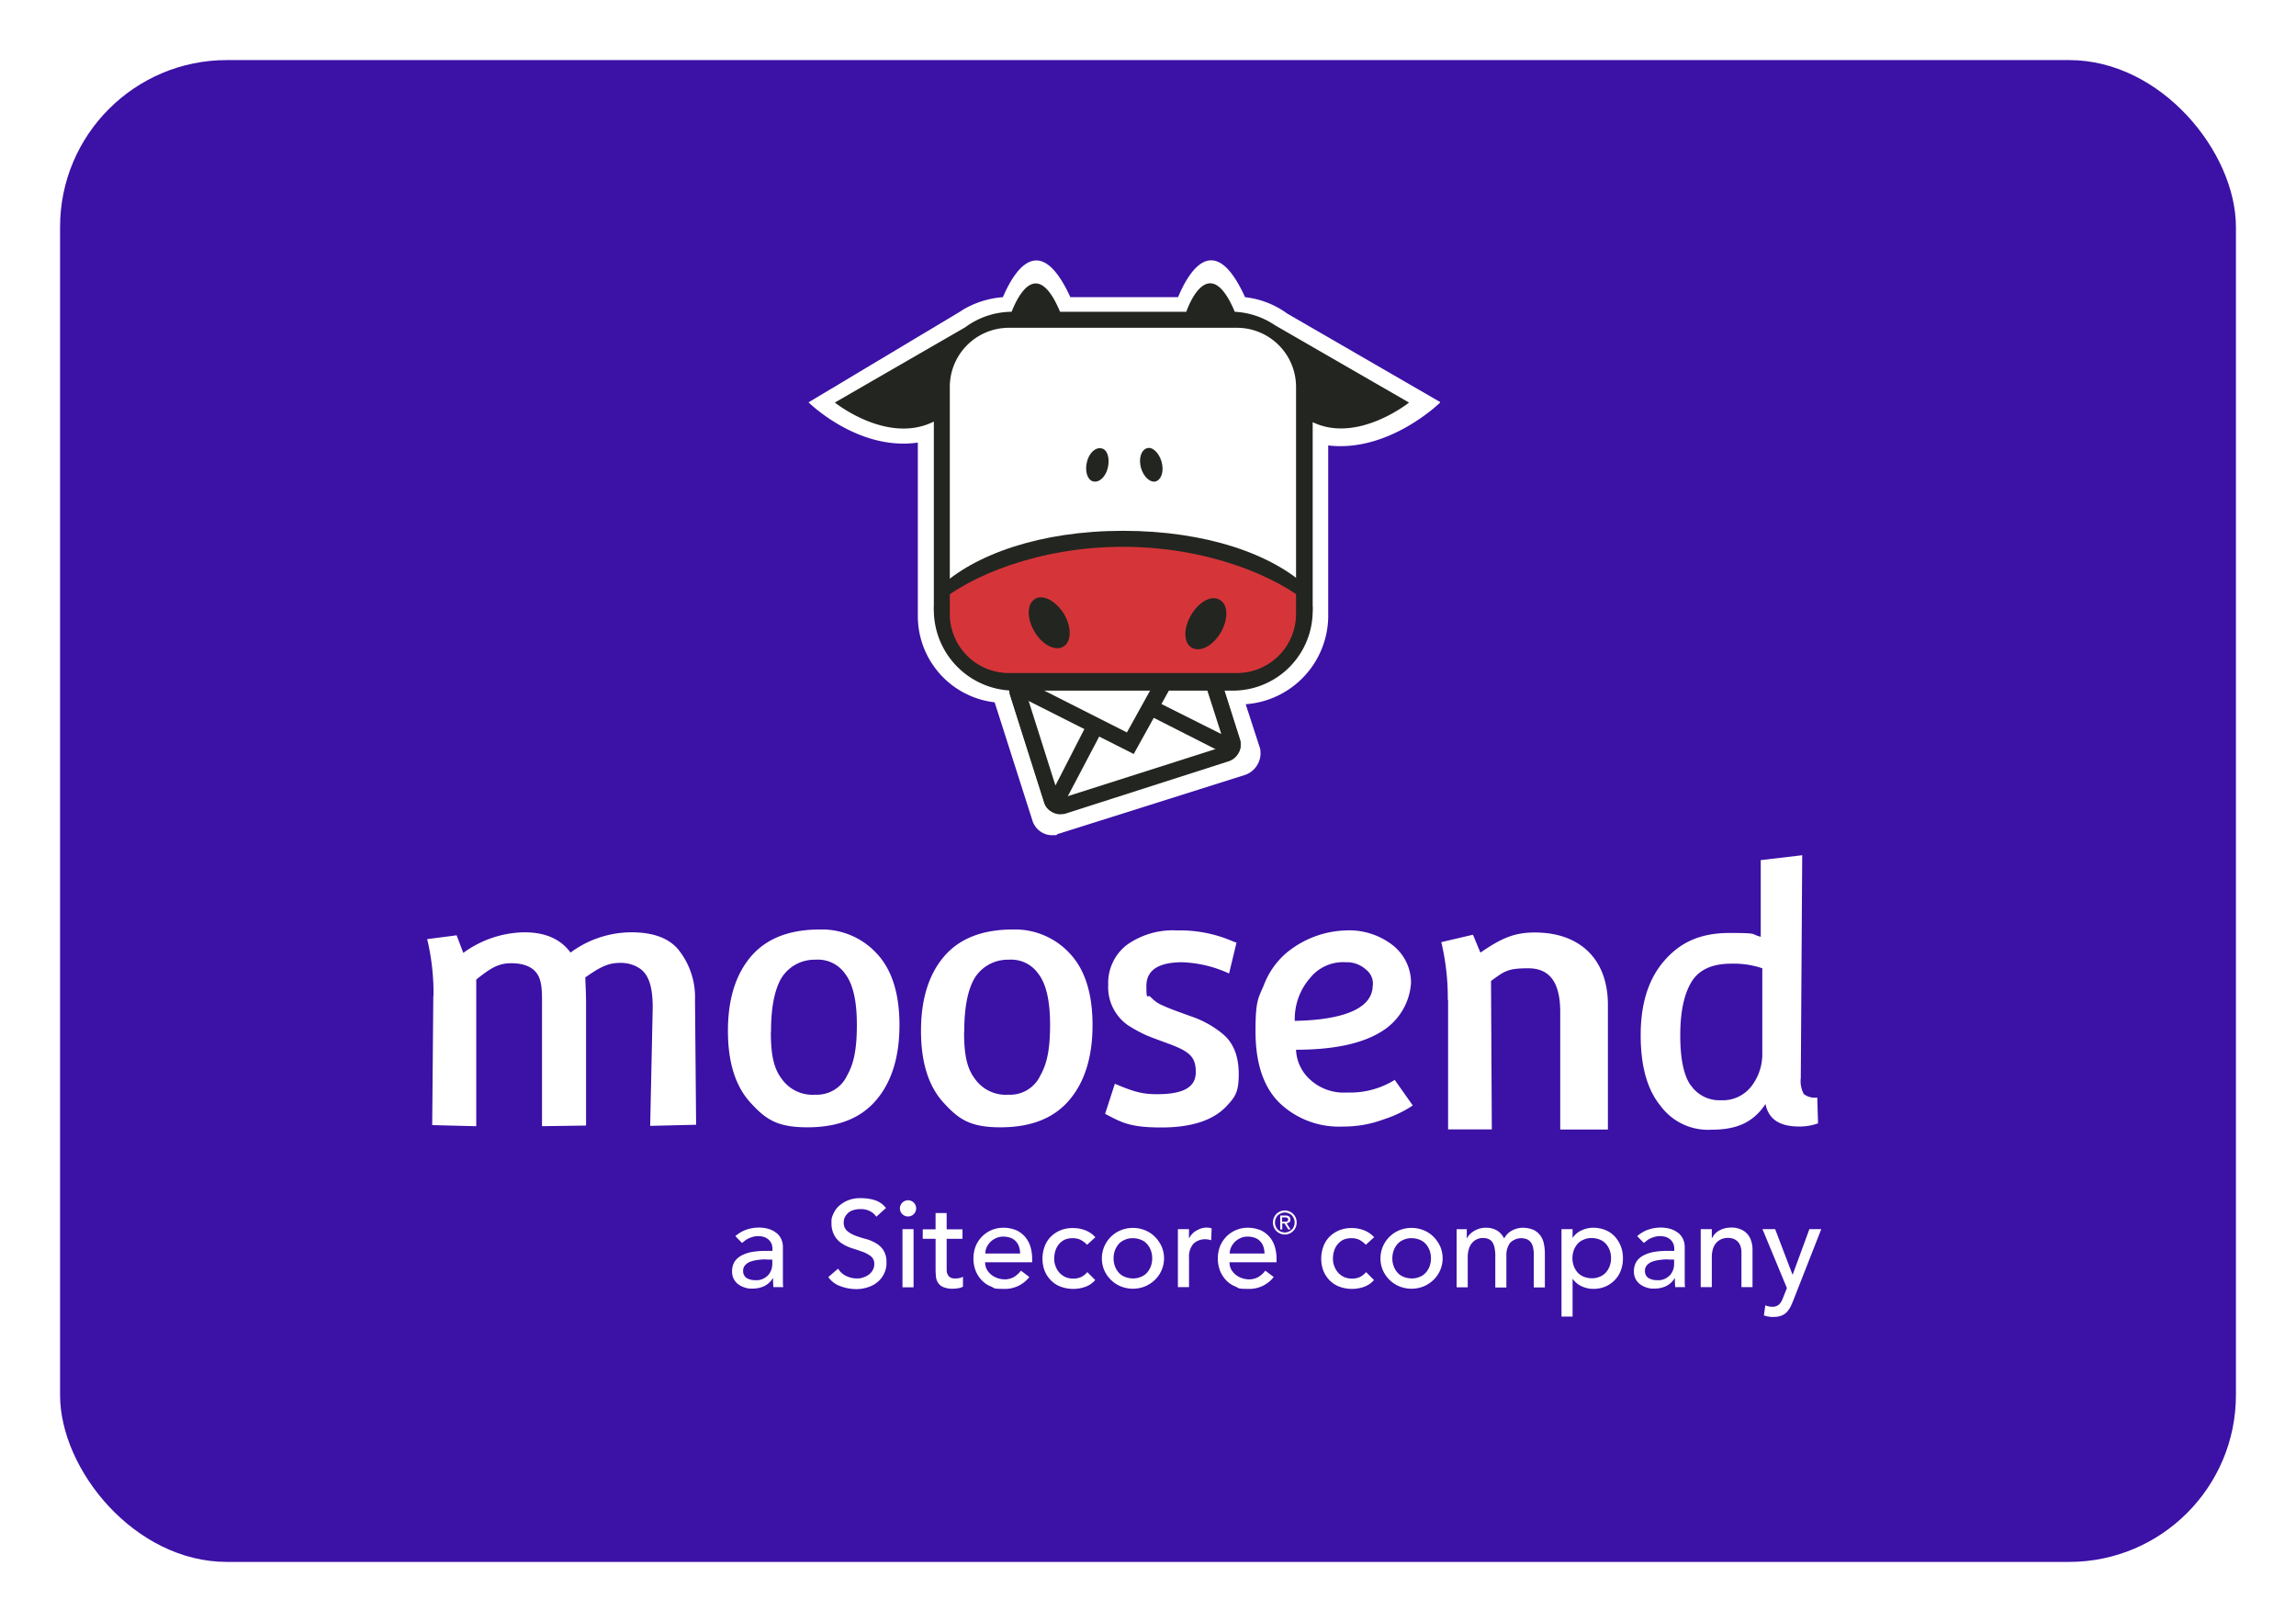
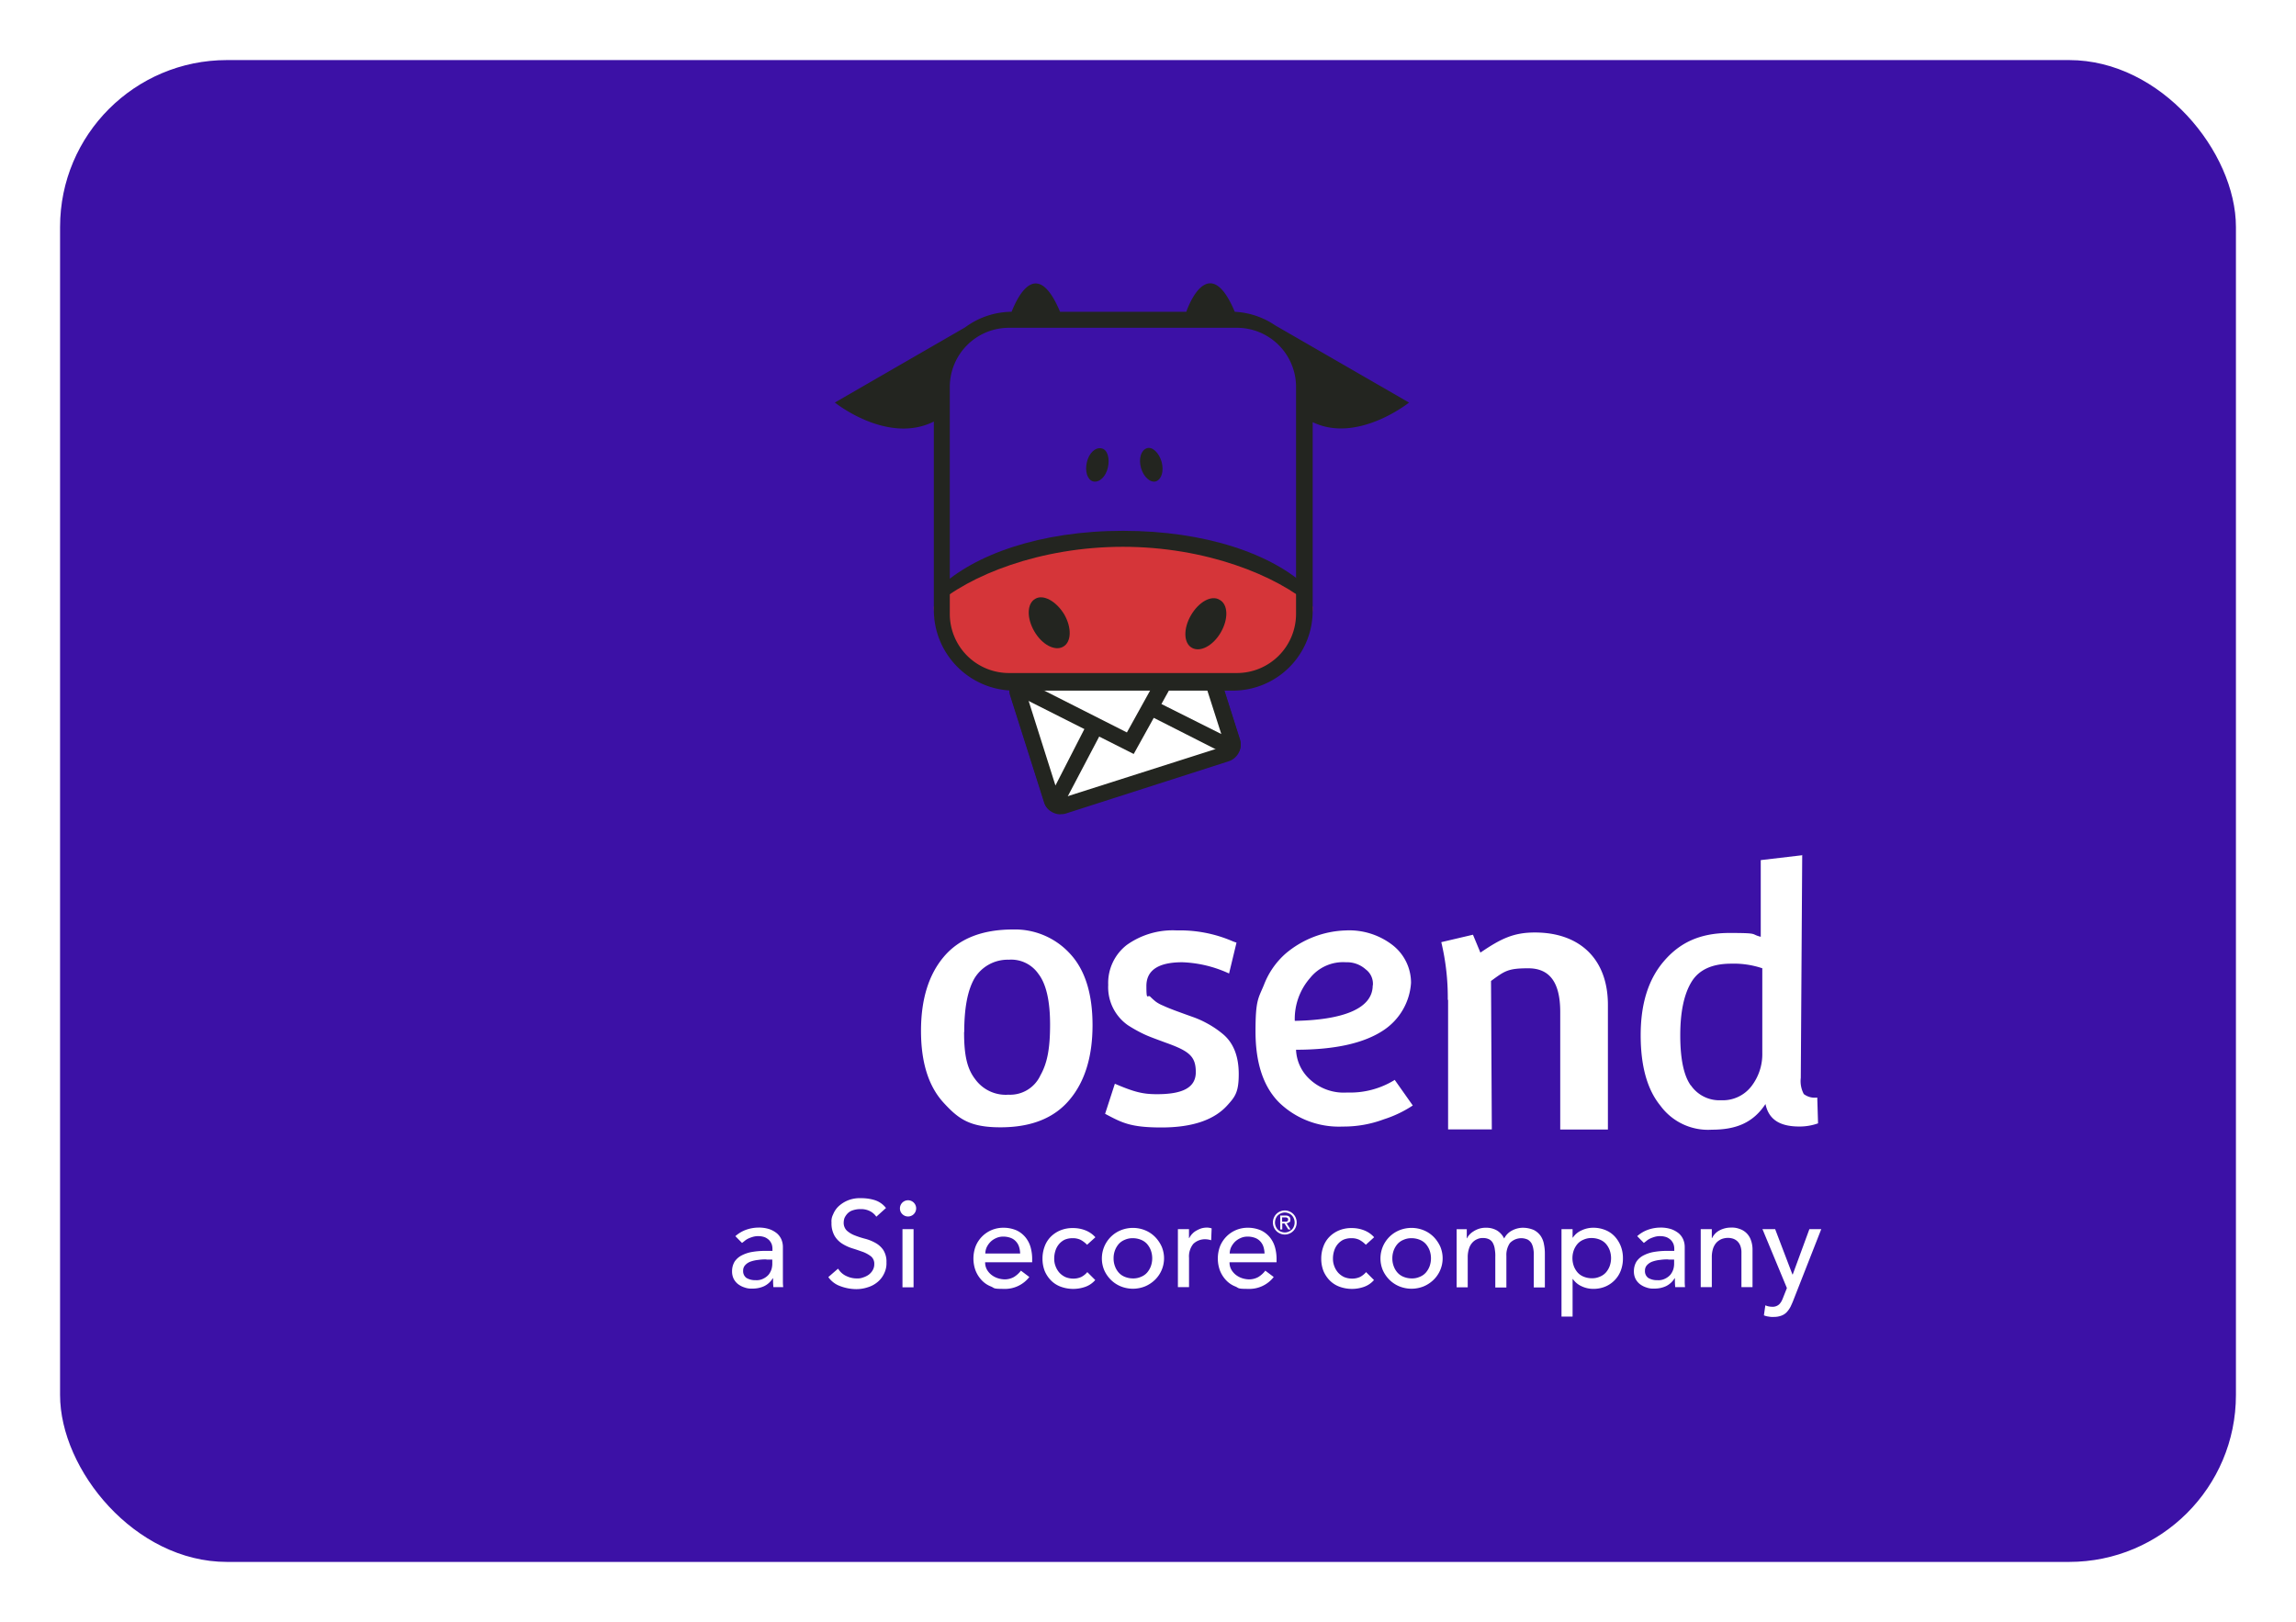
<svg xmlns="http://www.w3.org/2000/svg" width="344" height="243" viewBox="0 0 344 243">
  <defs>
    <filter id="Rectangle_37" x="0" y="0" width="344" height="243" filterUnits="userSpaceOnUse">
      <feOffset dx="4" dy="4" />
      <feGaussianBlur stdDeviation="3" result="blur" />
      <feFlood flood-color="#3a4257" flood-opacity="0.18" />
      <feComposite operator="in" in2="blur" />
      <feComposite in="SourceGraphic" />
    </filter>
  </defs>
  <g id="Group_88" data-name="Group 88" transform="translate(-771 -1605)">
    <g transform="matrix(1, 0, 0, 1, 771, 1605)" filter="url(#Rectangle_37)">
      <rect id="Rectangle_37-2" data-name="Rectangle 37" width="326" height="225" rx="25" transform="translate(5 5)" fill="#3c11a6" />
    </g>
    <g id="NEW-Moosend-Logo-Dark-Background-Vertical" transform="translate(814.6 1632.97)">
      <g id="Group_58" data-name="Group 58" transform="translate(20.4 100.105)">
-         <path id="Path_114" data-name="Path 114" d="M21.349,444.816a34.457,34.457,0,0,0-.949-8.5l4.414-.57,1,2.634a15.85,15.85,0,0,1,9.16-3.085c3.132,0,5.434,1.02,6.905,3.037a15.391,15.391,0,0,1,9.112-3.037c3.251,0,5.577.854,7.024,2.563a11.415,11.415,0,0,1,2.515,7.617l.166,18.652-6.882.166.38-17.7c0-3.393-.688-5.244-2.3-6.1a5.178,5.178,0,0,0-2.563-.617c-1.827,0-3.014.617-5.244,2.183.047,1.139.119,2.563.119,3.821v18.367l-6.6.095V447.023c0-2.159.095-4.034-.57-5.244-.664-1.234-2.041-1.851-4.082-1.851s-3.275.925-5.2,2.444v21.974l-6.6-.166.166-19.34Z" transform="translate(-20.4 -423.696)" fill="#fff" />
        <path id="Path_115" data-name="Path 115" d="M345.987,433.5a11.173,11.173,0,0,1,8.543,3.631c2.254,2.42,3.37,6,3.37,10.7s-1.139,8.448-3.441,11.177q-3.453,4.129-10.346,4.129c-4.6,0-6.288-1.234-8.543-3.7s-3.37-6.051-3.37-10.75,1.139-8.424,3.441-11.129,5.743-4.058,10.346-4.058Zm-7.333,15.377c0,3.559.475,5.505,1.661,7.048a5.648,5.648,0,0,0,4.983,2.326,5,5,0,0,0,4.793-2.9c1.044-1.851,1.448-4.058,1.448-7.617s-.593-6.1-1.756-7.594a4.957,4.957,0,0,0-4.437-2.112,5.828,5.828,0,0,0-5.126,2.776c-1.044,1.8-1.542,4.485-1.542,8.044Z" transform="translate(-258.21 -422.323)" fill="#fff" />
-         <path id="Path_116" data-name="Path 116" d="M224.087,433.5a11.173,11.173,0,0,1,8.543,3.631c2.254,2.42,3.37,6,3.37,10.7s-1.139,8.448-3.441,11.177q-3.453,4.129-10.346,4.129c-4.6,0-6.288-1.234-8.543-3.7s-3.37-6.051-3.37-10.75,1.139-8.424,3.441-11.129,5.743-4.058,10.346-4.058Zm-7.356,15.377c0,3.559.475,5.505,1.661,7.048a5.648,5.648,0,0,0,4.983,2.326,5,5,0,0,0,4.793-2.9c1.044-1.851,1.448-4.058,1.448-7.617s-.593-6.1-1.756-7.594a4.957,4.957,0,0,0-4.437-2.112,5.828,5.828,0,0,0-5.126,2.776c-1.044,1.8-1.542,4.485-1.542,8.044Z" transform="translate(-165.237 -422.323)" fill="#fff" />
        <path id="Path_117" data-name="Path 117" d="M448.4,461.6l1.471-4.532c2.943,1.258,4.2,1.566,6.312,1.566,3.654,0,5.814-.878,5.814-3.3s-1.044-3.18-4.556-4.437c-1.353-.5-2.4-.878-3.061-1.186a21.215,21.215,0,0,1-2.539-1.4,6.95,6.95,0,0,1-2.966-6.051,7.2,7.2,0,0,1,2.776-5.98,11.844,11.844,0,0,1,7.5-2.183,19.914,19.914,0,0,1,8.234,1.566,6.328,6.328,0,0,0,.712.261l-1.115,4.627a18.22,18.22,0,0,0-7-1.685c-3.583,0-5.387,1.186-5.387,3.56s.19,1.234.57,1.59a9.18,9.18,0,0,0,.878.783,5.165,5.165,0,0,0,1.068.57c.5.237.878.38,1.115.475s.664.261,1.329.5c.641.237,1.305.475,1.97.712a14.124,14.124,0,0,1,2.088.925,14.4,14.4,0,0,1,2.349,1.566c1.661,1.329,2.468,3.37,2.468,6.075s-.546,3.393-1.661,4.627c-1.97,2.231-5.268,3.37-9.9,3.37s-5.909-.688-8.448-2.041Z" transform="translate(-346.836 -422.781)" fill="#fff" />
        <path id="Path_118" data-name="Path 118" d="M564.282,456.525l2.682,3.8a17.417,17.417,0,0,1-4.319,2.065,17.176,17.176,0,0,1-6.193,1.092,12.872,12.872,0,0,1-9.468-3.559c-2.4-2.373-3.583-5.956-3.583-10.7s.427-4.936,1.258-6.953a11.923,11.923,0,0,1,3.251-4.7A14.616,14.616,0,0,1,556.9,434.1a10.619,10.619,0,0,1,7.143,2.278,7.147,7.147,0,0,1,2.658,5.577,9.225,9.225,0,0,1-4.153,7.119c-2.753,1.827-6.977,2.9-13.075,2.9a6.345,6.345,0,0,0,1.685,4.058,7.47,7.47,0,0,0,5.98,2.349,12.652,12.652,0,0,0,7.143-1.9Zm-3.3-14.191a2.678,2.678,0,0,0-1.068-2.4,4.221,4.221,0,0,0-2.966-1.068,6.339,6.339,0,0,0-5.363,2.349,9.324,9.324,0,0,0-2.3,6.431c6.811-.119,11.675-1.661,11.675-5.316Z" transform="translate(-419.293 -422.781)" fill="#fff" />
        <path id="Path_119" data-name="Path 119" d="M661.673,445.485a35.6,35.6,0,0,0-.973-8.638l4.746-1.115,1.115,2.681c3.061-2.088,4.96-3.014,8.163-3.014,6.621,0,10.94,3.868,10.94,10.845V464.92h-7.143V447.312c0-4.7-1.78-6.549-4.793-6.549s-3.512.38-5.576,1.9l.119,22.235H661.72V445.485Z" transform="translate(-508.758 -423.772)" fill="#fff" />
        <path id="Path_120" data-name="Path 120" d="M810.8,386.4l-.214,33.412a4.137,4.137,0,0,0,.451,2.42,2.707,2.707,0,0,0,2.017.522l.119,3.868a8.321,8.321,0,0,1-2.776.475c-2.729,0-4.58-.878-5.1-3.37-1.851,2.8-4.39,3.844-8.044,3.844a8.842,8.842,0,0,1-7.689-3.583c-1.97-2.4-2.966-5.909-2.966-10.584s1.139-8.329,3.441-11.034,5.268-4.271,9.848-4.271,3.085.166,4.7.57V387.183l6.265-.736Zm-16.682,34.527a5.172,5.172,0,0,0,4.509,2.231,5.413,5.413,0,0,0,4.556-2.088,7.865,7.865,0,0,0,1.637-4.983v-12.7a13.411,13.411,0,0,0-4.675-.688c-2.824,0-4.817.9-5.932,2.729s-1.685,4.485-1.685,8,.522,6.027,1.566,7.5Z" transform="translate(-604.782 -386.4)" fill="#fff" />
        <g id="Group_57" data-name="Group 57" transform="translate(45.68 51.423)">
          <path id="Path_121" data-name="Path 121" d="M213.375,623.005a4.891,4.891,0,0,1,1.614-.973,5.646,5.646,0,0,1,1.851-.332,5.1,5.1,0,0,1,1.661.237,3.754,3.754,0,0,1,1.139.641,2.562,2.562,0,0,1,.664.926,2.885,2.885,0,0,1,.214,1.092v5.292a7.188,7.188,0,0,0,.047.736h-1.471a12.438,12.438,0,0,1-.047-1.329H219a3.074,3.074,0,0,1-1.305,1.187,4.071,4.071,0,0,1-1.756.356,2.863,2.863,0,0,1-1.163-.166,3.137,3.137,0,0,1-.973-.5,2.425,2.425,0,0,1-.664-.807,2.51,2.51,0,0,1-.237-1.139,2.786,2.786,0,0,1,.38-1.424,2.833,2.833,0,0,1,1.044-.925,5.348,5.348,0,0,1,1.542-.522,11.715,11.715,0,0,1,1.875-.166h1.21v-.356a2.179,2.179,0,0,0-.119-.664,1.948,1.948,0,0,0-.38-.593,2.158,2.158,0,0,0-.641-.427,2.687,2.687,0,0,0-.925-.166,2.754,2.754,0,0,0-.831.095,5.483,5.483,0,0,0-.664.237,2.586,2.586,0,0,0-.546.332c-.166.142-.308.237-.451.356l-1-1.02Zm4.675,3.465a6.9,6.9,0,0,0-1.21.071,5.143,5.143,0,0,0-1.115.237,1.99,1.99,0,0,0-.831.522,1.162,1.162,0,0,0-.332.854,1.242,1.242,0,0,0,.5,1.092,2.566,2.566,0,0,0,1.376.332,2.182,2.182,0,0,0,1.163-.237,2.443,2.443,0,0,0,.783-.593,2.637,2.637,0,0,0,.427-.807,2.948,2.948,0,0,0,.119-.9v-.546h-.878Z" transform="translate(-212.9 -617.286)" fill="#fff" />
          <path id="Path_122" data-name="Path 122" d="M275.219,613.755a2.766,2.766,0,0,0,1.234,1.044,3.545,3.545,0,0,0,1.542.332,2.156,2.156,0,0,0,.9-.142,3,3,0,0,0,.831-.4,2.149,2.149,0,0,0,.617-.688,1.736,1.736,0,0,0,.237-.925,1.416,1.416,0,0,0-.475-1.139,4.693,4.693,0,0,0-1.186-.664c-.475-.166-1-.356-1.542-.522a6.49,6.49,0,0,1-1.542-.688,3.545,3.545,0,0,1-1.187-1.186,3.784,3.784,0,0,1-.475-2.017,2.2,2.2,0,0,1,.237-1.21,3.443,3.443,0,0,1,.783-1.186,4.617,4.617,0,0,1,1.376-.9,4.791,4.791,0,0,1,2.017-.356,6.841,6.841,0,0,1,2.041.285,3.461,3.461,0,0,1,1.709,1.186l-1.448,1.305a2.511,2.511,0,0,0-.949-.831,2.934,2.934,0,0,0-1.376-.308,3.644,3.644,0,0,0-1.234.19,1.859,1.859,0,0,0-.783.5,2.511,2.511,0,0,0-.427.641,2.306,2.306,0,0,0-.119.641,1.645,1.645,0,0,0,.475,1.258,3.847,3.847,0,0,0,1.187.712,13.075,13.075,0,0,0,1.542.5,6.359,6.359,0,0,1,1.542.617,3.415,3.415,0,0,1,1.186,1.068,3.235,3.235,0,0,1,.475,1.851,3.418,3.418,0,0,1-.356,1.685,3.659,3.659,0,0,1-.973,1.258,4.049,4.049,0,0,1-1.448.783,5.382,5.382,0,0,1-1.78.285,6.853,6.853,0,0,1-2.373-.451,3.663,3.663,0,0,1-1.78-1.353l1.448-1.258Z" transform="translate(-259.272 -603.1)" fill="#fff" />
          <path id="Path_123" data-name="Path 123" d="M318.9,605.71a1.215,1.215,0,1,1,.356.854A1.165,1.165,0,0,1,318.9,605.71Zm.38,3.109h1.661v8.709H319.28Z" transform="translate(-293.746 -604.168)" fill="#fff" />
-           <path id="Path_124" data-name="Path 124" d="M339.256,616.368h-2.373v4.675a1.413,1.413,0,0,0,.142.641,1,1,0,0,0,.38.451,1.251,1.251,0,0,0,.736.166,2.231,2.231,0,0,0,.617-.047,1.493,1.493,0,0,0,.57-.214v1.495a2.044,2.044,0,0,1-.759.237,5.01,5.01,0,0,1-.736.071,3.6,3.6,0,0,1-1.495-.261,1.726,1.726,0,0,1-.783-.688,2.116,2.116,0,0,1-.285-.949c-.024-.356-.047-.712-.047-1.044v-4.532H333.3v-1.424h1.922V612.5h1.661v2.444h2.373v1.424Z" transform="translate(-304.729 -610.269)" fill="#fff" />
          <path id="Path_125" data-name="Path 125" d="M367.056,626.973a2.182,2.182,0,0,0,.237,1.044,2.686,2.686,0,0,0,.664.807,3.056,3.056,0,0,0,.949.522,3.548,3.548,0,0,0,1.115.19,2.882,2.882,0,0,0,1.353-.356,3.915,3.915,0,0,0,1.044-.949l1.258.949a4.618,4.618,0,0,1-3.868,1.78c-1.661,0-1.305-.119-1.875-.356a3.8,3.8,0,0,1-1.424-.973,4.524,4.524,0,0,1-.9-1.448,5.237,5.237,0,0,1,.024-3.607,4.448,4.448,0,0,1,2.373-2.42,4.53,4.53,0,0,1,1.8-.356,4.953,4.953,0,0,1,1.97.4,3.884,3.884,0,0,1,1.329,1.044,4.138,4.138,0,0,1,.759,1.471,6.531,6.531,0,0,1,.237,1.661v.593h-7.048Zm5.244-1.305a3.534,3.534,0,0,0-.166-1.02,2.136,2.136,0,0,0-.475-.807,1.979,1.979,0,0,0-.783-.522,3.089,3.089,0,0,0-1.092-.19,2.476,2.476,0,0,0-1.115.237,2.754,2.754,0,0,0-.854.593,3.026,3.026,0,0,0-.546.807,2.459,2.459,0,0,0-.19.9H372.3Z" transform="translate(-329.136 -617.363)" fill="#fff" />
          <path id="Path_126" data-name="Path 126" d="M415.568,624.492a3.893,3.893,0,0,0-.973-.736,2.687,2.687,0,0,0-1.21-.237,2.929,2.929,0,0,0-1.186.237,2.668,2.668,0,0,0-.854.688,2.856,2.856,0,0,0-.522,1,3.829,3.829,0,0,0-.166,1.163,3.039,3.039,0,0,0,.214,1.139,3.16,3.16,0,0,0,.57.949,2.994,2.994,0,0,0,.878.641,3.08,3.08,0,0,0,1.163.237,2.827,2.827,0,0,0,1.21-.237,2.943,2.943,0,0,0,.925-.736l1.187,1.187a3.52,3.52,0,0,1-1.495,1.02,5.441,5.441,0,0,1-3.678-.024,3.992,3.992,0,0,1-1.448-.926,4.532,4.532,0,0,1-.949-1.424,5.044,5.044,0,0,1-.332-1.851,5.137,5.137,0,0,1,.332-1.851,3.99,3.99,0,0,1,.925-1.448,4.383,4.383,0,0,1,1.448-.949A4.794,4.794,0,0,1,413.48,622a5.008,5.008,0,0,1,1.827.332,3.964,3.964,0,0,1,1.519,1.044l-1.258,1.139Z" transform="translate(-362.389 -617.515)" fill="#fff" />
          <path id="Path_127" data-name="Path 127" d="M446.4,626.456a4.551,4.551,0,0,1,2.824-4.2,4.867,4.867,0,0,1,3.654,0,4.545,4.545,0,0,1,1.471.973,5.082,5.082,0,0,1,1,1.448,4.5,4.5,0,0,1-1,5.007,4.817,4.817,0,0,1-1.471.973,4.867,4.867,0,0,1-3.654,0,4.546,4.546,0,0,1-1.471-.973,4.771,4.771,0,0,1-1-1.448A4.5,4.5,0,0,1,446.4,626.456Zm1.756,0a3.236,3.236,0,0,0,.214,1.21,2.892,2.892,0,0,0,.57.949,2.443,2.443,0,0,0,.9.617,3.233,3.233,0,0,0,1.21.237,2.827,2.827,0,0,0,1.21-.237,2.442,2.442,0,0,0,.9-.617,3.16,3.16,0,0,0,.57-.949,3.536,3.536,0,0,0,0-2.42,3.158,3.158,0,0,0-.57-.949,2.445,2.445,0,0,0-.9-.617,3.235,3.235,0,0,0-1.21-.237,2.828,2.828,0,0,0-1.21.237,2.445,2.445,0,0,0-.9.617,3.16,3.16,0,0,0-.57.949A3.325,3.325,0,0,0,448.156,626.456Z" transform="translate(-390.991 -617.439)" fill="#fff" />
          <path id="Path_128" data-name="Path 128" d="M494.4,621.937h1.661v1.329h.047a2.407,2.407,0,0,1,.451-.641,2.381,2.381,0,0,1,.617-.475,4.1,4.1,0,0,1,.736-.332,3.159,3.159,0,0,1,.807-.119,2.388,2.388,0,0,1,.736.119l-.071,1.78a2.488,2.488,0,0,0-.4-.1,2.337,2.337,0,0,0-.4-.047,2.527,2.527,0,0,0-1.875.688,3,3,0,0,0-.641,2.112v4.366H494.4v-8.685Z" transform="translate(-427.6 -617.286)" fill="#fff" />
          <path id="Path_129" data-name="Path 129" d="M521.356,626.973a2.181,2.181,0,0,0,.237,1.044,2.686,2.686,0,0,0,.664.807,3.055,3.055,0,0,0,.949.522,3.548,3.548,0,0,0,1.115.19,2.882,2.882,0,0,0,1.353-.356,3.915,3.915,0,0,0,1.044-.949l1.258.949a4.618,4.618,0,0,1-3.868,1.78c-1.661,0-1.305-.119-1.875-.356a3.8,3.8,0,0,1-1.424-.973,4.523,4.523,0,0,1-.9-1.448,5.237,5.237,0,0,1,.024-3.607,4.448,4.448,0,0,1,2.373-2.42,4.529,4.529,0,0,1,1.8-.356,4.954,4.954,0,0,1,1.97.4,3.885,3.885,0,0,1,1.329,1.044,4.139,4.139,0,0,1,.759,1.471,6.533,6.533,0,0,1,.237,1.661v.593h-7.048Zm5.244-1.305a3.534,3.534,0,0,0-.166-1.02,2.136,2.136,0,0,0-.475-.807,1.979,1.979,0,0,0-.783-.522,3.09,3.09,0,0,0-1.092-.19,2.476,2.476,0,0,0-1.115.237,2.752,2.752,0,0,0-.854.593,3.025,3.025,0,0,0-.546.807,2.46,2.46,0,0,0-.19.9H526.6Z" transform="translate(-446.82 -617.363)" fill="#fff" />
          <path id="Path_130" data-name="Path 130" d="M591.568,624.492a3.892,3.892,0,0,0-.973-.736,2.687,2.687,0,0,0-1.21-.237,2.929,2.929,0,0,0-1.186.237,2.669,2.669,0,0,0-.854.688,2.855,2.855,0,0,0-.522,1,3.829,3.829,0,0,0-.166,1.163,3.039,3.039,0,0,0,.214,1.139,3.16,3.16,0,0,0,.57.949,2.993,2.993,0,0,0,.878.641,3.08,3.08,0,0,0,1.163.237,2.827,2.827,0,0,0,1.21-.237,2.944,2.944,0,0,0,.925-.736l1.186,1.187a3.52,3.52,0,0,1-1.495,1.02,5.441,5.441,0,0,1-3.678-.024,3.992,3.992,0,0,1-1.448-.926,4.535,4.535,0,0,1-.949-1.424,5.044,5.044,0,0,1-.332-1.851,5.138,5.138,0,0,1,.332-1.851,3.991,3.991,0,0,1,.925-1.448,4.384,4.384,0,0,1,1.448-.949A4.794,4.794,0,0,1,589.48,622a5.008,5.008,0,0,1,1.827.332,3.964,3.964,0,0,1,1.519,1.044l-1.258,1.139Z" transform="translate(-496.625 -617.515)" fill="#fff" />
          <path id="Path_131" data-name="Path 131" d="M622.3,626.456a4.551,4.551,0,0,1,2.824-4.2,4.867,4.867,0,0,1,3.654,0,4.546,4.546,0,0,1,1.471.973,5.083,5.083,0,0,1,1,1.448,4.5,4.5,0,0,1-1,5.007,4.817,4.817,0,0,1-1.471.973,4.867,4.867,0,0,1-3.654,0,4.546,4.546,0,0,1-1.471-.973,4.77,4.77,0,0,1-1-1.448A4.5,4.5,0,0,1,622.3,626.456Zm1.78,0a3.235,3.235,0,0,0,.214,1.21,2.891,2.891,0,0,0,.57.949,2.443,2.443,0,0,0,.9.617,3.234,3.234,0,0,0,1.21.237,2.826,2.826,0,0,0,1.21-.237,2.442,2.442,0,0,0,.9-.617,3.16,3.16,0,0,0,.57-.949,3.537,3.537,0,0,0,0-2.42,3.158,3.158,0,0,0-.57-.949,2.444,2.444,0,0,0-.9-.617,3.234,3.234,0,0,0-1.21-.237,2.828,2.828,0,0,0-1.21.237,2.445,2.445,0,0,0-.9.617,3.159,3.159,0,0,0-.57.949A3.419,3.419,0,0,0,624.08,626.456Z" transform="translate(-525.15 -617.439)" fill="#fff" />
          <path id="Path_132" data-name="Path 132" d="M670.3,622.014h1.542v1.353h.047a1.711,1.711,0,0,1,.285-.451,2.592,2.592,0,0,1,.593-.522,3.585,3.585,0,0,1,.854-.427,3.2,3.2,0,0,1,1.092-.166,3.158,3.158,0,0,1,1.637.4,2.872,2.872,0,0,1,1.092,1.21,2.714,2.714,0,0,1,1.21-1.21,3.494,3.494,0,0,1,1.566-.4,4.236,4.236,0,0,1,1.661.332,2.832,2.832,0,0,1,1.02.878,3.148,3.148,0,0,1,.5,1.234,6.9,6.9,0,0,1,.142,1.424v5.078H681.88v-4.841a4.162,4.162,0,0,0-.071-.949,2.685,2.685,0,0,0-.261-.807,1.637,1.637,0,0,0-.57-.57,2.342,2.342,0,0,0-2.681.522,3.15,3.15,0,0,0-.522,1.9v4.746h-1.661V626.19a5.636,5.636,0,0,0-.071-1.139,2.664,2.664,0,0,0-.261-.9,1.324,1.324,0,0,0-.546-.593,1.908,1.908,0,0,0-.973-.214,1.766,1.766,0,0,0-.854.166,1.991,1.991,0,0,0-.736.522,2.349,2.349,0,0,0-.5.9,4.05,4.05,0,0,0-.19,1.281v4.509h-1.661v-8.709Z" transform="translate(-561.76 -617.362)" fill="#fff" />
          <path id="Path_133" data-name="Path 133" d="M736.6,622.014h1.661v1.258h.047a3.04,3.04,0,0,1,1.329-1.092,4.079,4.079,0,0,1,1.732-.38,4.819,4.819,0,0,1,1.827.356,3.911,3.911,0,0,1,1.4.973,4.635,4.635,0,0,1,.9,1.471,4.926,4.926,0,0,1,.308,1.78,5.056,5.056,0,0,1-.308,1.8,4.145,4.145,0,0,1-.9,1.448,4.23,4.23,0,0,1-1.4.973,4.563,4.563,0,0,1-1.827.356,4.079,4.079,0,0,1-1.78-.4,3.169,3.169,0,0,1-1.281-1.068h-.047v5.624H736.6Zm4.532,1.329a2.828,2.828,0,0,0-1.21.237,2.443,2.443,0,0,0-.9.617,3.157,3.157,0,0,0-.57.949,3.535,3.535,0,0,0,0,2.42,3.158,3.158,0,0,0,.57.949,2.442,2.442,0,0,0,.9.617,3.235,3.235,0,0,0,1.21.237,2.827,2.827,0,0,0,1.21-.237,2.443,2.443,0,0,0,.9-.617,3.159,3.159,0,0,0,.57-.949,3.536,3.536,0,0,0,0-2.42,3.158,3.158,0,0,0-.57-.949,2.445,2.445,0,0,0-.9-.617A3.236,3.236,0,0,0,741.132,623.343Z" transform="translate(-612.327 -617.363)" fill="#fff" />
          <path id="Path_134" data-name="Path 134" d="M782.774,623.005a4.892,4.892,0,0,1,1.614-.973,5.646,5.646,0,0,1,1.851-.332,5.105,5.105,0,0,1,1.661.237,3.754,3.754,0,0,1,1.139.641,2.562,2.562,0,0,1,.664.926,2.886,2.886,0,0,1,.214,1.092v5.292a7.184,7.184,0,0,0,.047.736h-1.471a12.446,12.446,0,0,1-.047-1.329H788.4a3.076,3.076,0,0,1-1.305,1.187,4.071,4.071,0,0,1-1.756.356,2.862,2.862,0,0,1-1.163-.166,3.137,3.137,0,0,1-.973-.5,2.423,2.423,0,0,1-.664-.807,2.509,2.509,0,0,1-.237-1.139,2.787,2.787,0,0,1,.38-1.424,2.833,2.833,0,0,1,1.044-.925,5.348,5.348,0,0,1,1.542-.522,11.715,11.715,0,0,1,1.875-.166h1.21v-.356a2.182,2.182,0,0,0-.119-.664,1.95,1.95,0,0,0-.38-.593,2.158,2.158,0,0,0-.641-.427,2.687,2.687,0,0,0-.926-.166,2.755,2.755,0,0,0-.831.095,5.479,5.479,0,0,0-.664.237,2.585,2.585,0,0,0-.546.332c-.166.142-.308.237-.451.356l-1-1.02Zm4.675,3.465a6.9,6.9,0,0,0-1.21.071,5.142,5.142,0,0,0-1.115.237,1.989,1.989,0,0,0-.831.522,1.162,1.162,0,0,0-.332.854,1.242,1.242,0,0,0,.5,1.092,2.565,2.565,0,0,0,1.376.332,2.183,2.183,0,0,0,1.163-.237,2.444,2.444,0,0,0,.783-.593,2.635,2.635,0,0,0,.427-.807,2.948,2.948,0,0,0,.119-.9v-.546h-.878Z" transform="translate(-647.182 -617.286)" fill="#fff" />
          <path id="Path_135" data-name="Path 135" d="M824.5,621.937h1.661v1.329h.047a2.516,2.516,0,0,1,1.092-1.139,3.656,3.656,0,0,1,1.78-.427,3.051,3.051,0,0,1,1.21.19A2.658,2.658,0,0,1,832,623.527a4.1,4.1,0,0,1,.261,1.495v5.6H830.6v-5.149a2.757,2.757,0,0,0-.166-1.044,1.828,1.828,0,0,0-.451-.688,1.767,1.767,0,0,0-.641-.38,2.647,2.647,0,0,0-.736-.119,2.861,2.861,0,0,0-.949.166,2.384,2.384,0,0,0-.783.522,2.577,2.577,0,0,0-.522.9,4.21,4.21,0,0,0-.19,1.305v4.485H824.5v-8.685Z" transform="translate(-679.368 -617.286)" fill="#fff" />
          <path id="Path_136" data-name="Path 136" d="M863.4,622.7h1.922l2.587,6.787h.047l2.492-6.787h1.78l-4.153,10.584c-.142.38-.308.736-.451,1.044a4.085,4.085,0,0,1-.57.807,2.064,2.064,0,0,1-.807.522,3.172,3.172,0,0,1-1.139.19,2.846,2.846,0,0,1-.736-.047,2.584,2.584,0,0,1-.736-.19l.214-1.5a2.512,2.512,0,0,0,1,.214,1.429,1.429,0,0,0,1.092-.38,2.222,2.222,0,0,0,.332-.451,4.859,4.859,0,0,0,.261-.593l.546-1.376-3.631-8.756Z" transform="translate(-709.037 -618.049)" fill="#fff" />
        </g>
        <path id="Path_137" data-name="Path 137" d="M554.4,612.7a1.733,1.733,0,0,1,.142-.712,1.745,1.745,0,0,1,.949-.949,1.734,1.734,0,0,1,1.376,0,1.745,1.745,0,0,1,.949.949,1.851,1.851,0,0,1,0,1.424,1.744,1.744,0,0,1-.949.949,1.734,1.734,0,0,1-1.376,0,1.744,1.744,0,0,1-.949-.949A1.733,1.733,0,0,1,554.4,612.7Zm.308,0a1.553,1.553,0,0,0,.119.593,1.371,1.371,0,0,0,.308.475,1.266,1.266,0,0,0,.475.308,1.631,1.631,0,0,0,.57.119,1.526,1.526,0,0,0,.57-.119,2.035,2.035,0,0,0,.475-.308,1.264,1.264,0,0,0,.308-.475,1.542,1.542,0,0,0,0-1.187,1.37,1.37,0,0,0-.308-.474,1.264,1.264,0,0,0-.475-.309,1.426,1.426,0,0,0-1.139,0,1.639,1.639,0,0,0-.475.309,1.264,1.264,0,0,0-.308.474A1.652,1.652,0,0,0,554.709,612.7Zm.783-1.044h.783c.475,0,.736.19.736.593s-.047.332-.166.4a.7.7,0,0,1-.4.166l.593.925H556.7l-.57-.9H555.8v.9h-.308Zm.308.925h.546a.2.2,0,0,0,.166-.047.158.158,0,0,0,.119-.1.447.447,0,0,0,.047-.19.2.2,0,0,0-.047-.166.418.418,0,0,0-.119-.095c-.047,0-.095-.047-.142-.047h-.593v.664Z" transform="translate(-427.682 -557.626)" fill="#fff" />
      </g>
      <g id="Group_64" data-name="Group 64" transform="translate(77.542 11.03)">
-         <path id="Path_138" data-name="Path 138" d="M355.787,32.237,332.935,19.02a13.18,13.18,0,0,0-6.336-2.468c-4.627-10.2-8.424-3.868-10.038,0H300.426c-4.627-10.109-8.424-3.939-10.109,0a13.745,13.745,0,0,0-5.244,1.471,9.94,9.94,0,0,0-1.163.688L261.2,32.308s7.4,7.333,16.374,6.027v26.1a13.01,13.01,0,0,0,11.509,12.814l5.648,17.679a3.117,3.117,0,0,0,2.848,2.231c1.305,0,.617-.071.925-.166l28.12-8.875a3.461,3.461,0,0,0,2.231-3.939l-2.159-6.644a13.333,13.333,0,0,0,12.363-12.98V38.763c9.112,1.092,16.753-6.407,16.753-6.407V32.19Z" transform="translate(-261.2 -11.03)" fill="#fff" />
-         <path id="Path_139" data-name="Path 139" d="M402.206,96.377c0,4.627-3.773,9.183-8.5,9.183l-34.669.237c-4.627,0-9.041-3.773-9.041-8.424V62.324a8.533,8.533,0,0,1,8.566-8.424H393.71a8.5,8.5,0,0,1,8.5,8.424Z" transform="translate(-328.928 -43.727)" fill="#fff" />
        <g id="Group_63" data-name="Group 63" transform="translate(30.08 53.993)">
          <g id="Group_59" data-name="Group 59">
            <path id="Path_140" data-name="Path 140" d="M424.507,259.695a1.357,1.357,0,0,1-.925,1.709l-24.489,7.712a1.375,1.375,0,0,1-1.709-.854l-5.1-16.065a1.357,1.357,0,0,1,.925-1.709L417.7,242.68a1.375,1.375,0,0,1,1.709.854l5.1,16.136h0Z" transform="translate(-391.205 -241.651)" fill="#fff" />
            <path id="Path_141" data-name="Path 141" d="M395.636,267.569a2.614,2.614,0,0,1-2.468-1.78l-5.1-16.065a2.646,2.646,0,0,1,1.614-3.251l24.489-7.807a2.69,2.69,0,0,1,3.251,1.614l5.1,16.065a2.646,2.646,0,0,1-1.614,3.251l-24.56,7.878a2.343,2.343,0,0,1-.688.071Zm19.292-26.483-24.56,7.807s-.166.071,0,.166l5.1,16.065c0,.071.166.166.166.071l24.489-7.807c.071,0,.166-.071.071-.166l-5.1-16.065c.071-.071,0-.071,0-.071Z" transform="translate(-387.962 -238.562)" fill="#232520" />
          </g>
          <g id="Group_60" data-name="Group 60" transform="translate(0.04 7.84)">
            <path id="Path_142" data-name="Path 142" d="M393.431,277.5a1.3,1.3,0,0,0-.688,1.614l5.1,16.065c0,.237.237.475.38.617l6.644-12.885-11.438-5.41Z" transform="translate(-391.587 -276.1)" fill="#fff" />
            <path id="Path_143" data-name="Path 143" d="M395.6,292.459l-1.471-.308a2.053,2.053,0,0,1-.783-1.163l-5.1-16.065a2.616,2.616,0,0,1,1.4-3.085l.546-.237,13.123,6.17L395.6,292.435Zm-5.007-17.916L395,288.448l4.865-9.492Z" transform="translate(-388.129 -271.6)" fill="#232520" />
          </g>
          <g id="Group_61" data-name="Group 61" transform="translate(18.328 0.166)">
            <path id="Path_144" data-name="Path 144" d="M485.989,262.617a1.556,1.556,0,0,0,.071-.854l-5.1-15.994a1.28,1.28,0,0,0-1.614-.783h-.166c0,.071-6.478,10.963-6.478,10.963l13.289,6.644Z" transform="translate(-470.92 -243.576)" fill="#fff" />
            <path id="Path_145" data-name="Path 145" d="M480.268,259.606,465.2,251.965l7.333-12.363.617-.237a2.52,2.52,0,0,1,3.156,1.542l5.1,15.994a2.493,2.493,0,0,1-.071,1.709l-1.092,1h0Zm-11.675-8.566,10.038,5.031-4.556-14.214Z" transform="translate(-465.2 -239.26)" fill="#232520" />
          </g>
          <g id="Group_62" data-name="Group 62" transform="translate(0.104 0.035)">
            <path id="Path_146" data-name="Path 146" d="M419.469,244.165a1.3,1.3,0,0,0-1-.071l-24.489,7.712a1.275,1.275,0,0,0-.783.688l16.824,8.5,9.421-16.825h0Z" transform="translate(-392.061 -242.768)" fill="#fff" />
            <path id="Path_147" data-name="Path 147" d="M406.933,258.642l-18.533-9.35v-1.234a2.9,2.9,0,0,1,1.614-1.4l24.489-7.807a2.135,2.135,0,0,1,1.851.166l1.163.546-10.584,19.079h0Zm-14.76-10.18,13.74,6.953,7.57-13.668Z" transform="translate(-388.4 -238.711)" fill="#232520" />
          </g>
        </g>
        <path id="Path_148" data-name="Path 148" d="M371.074,181.8c-12.363,0-22.33,3.559-27.574,8.566,0,6.478,4.556,14.214,11.129,14.214h32.985c6.573,0,11.129-7.712,11.2-14.214-5.339-5.1-15.377-8.566-27.716-8.566Z" transform="translate(-323.97 -141.276)" fill="#232520" />
        <path id="Path_149" data-name="Path 149" d="M368.634,191.9c-12.363,0-23.089,4.248-28.333,8.97,0,6.1,5.339,11.2,11.889,11.2h32.984c6.573,0,11.889-5.1,11.889-11.2C391.651,196.148,381,191.9,368.634,191.9Z" transform="translate(-321.53 -148.98)" fill="#d53539" />
        <path id="Path_150" data-name="Path 150" d="M439.715,132.528c-.308,1.4-1.305,2.326-2.231,2.088-.854-.237-1.234-1.542-.925-2.848.308-1.4,1.305-2.326,2.231-2.088C439.643,129.847,440.023,131.152,439.715,132.528Z" transform="translate(-394.865 -101.497)" fill="#232520" />
        <path id="Path_151" data-name="Path 151" d="M473.712,131.536c.38,1.4,0,2.634-.854,2.943-.854.237-1.851-.688-2.231-2.017-.38-1.4,0-2.634.854-2.943s1.851.688,2.231,2.017Z" transform="translate(-420.818 -101.358)" fill="#232520" />
        <path id="Path_152" data-name="Path 152" d="M405.528,226.329c1.163,2.017,1.092,4.176-.166,4.865-1.234.688-3.156-.308-4.319-2.326s-1.092-4.176.166-4.865C402.371,223.315,404.294,224.312,405.528,226.329Z" transform="translate(-367.228 -173.299)" fill="#232520" />
        <path id="Path_153" data-name="Path 153" d="M499.943,226.907c-1.163,2.017-1.092,4.176.166,4.865,1.234.688,3.156-.309,4.319-2.326s1.092-4.176-.166-4.865C503.028,223.8,501.105,224.89,499.943,226.907Z" transform="translate(-442.659 -173.711)" fill="#232520" />
        <path id="Path_154" data-name="Path 154" d="M363.821,43.4l-20.075-11.58a11.792,11.792,0,0,0-6.027-2.017c-3.465-8.258-6.407-2.4-7.261,0H311.544c-3.465-8.258-6.336-2.326-7.261,0a11.818,11.818,0,0,0-6.953,2.326L277.8,43.4s7.878,6.336,14.831,2.848V74.434A12.1,12.1,0,0,0,304.52,86.56H337.5A11.956,11.956,0,0,0,349.393,74.6V46.338c6.716,3.251,14.451-2.943,14.451-2.943ZM346.9,75.123a8.862,8.862,0,0,1-8.875,8.8H303.9a8.862,8.862,0,0,1-8.875-8.8V41a8.862,8.862,0,0,1,8.875-8.8h34.124A8.862,8.862,0,0,1,346.9,41Z" transform="translate(-273.861 -22.093)" fill="#232520" />
      </g>
    </g>
  </g>
</svg>